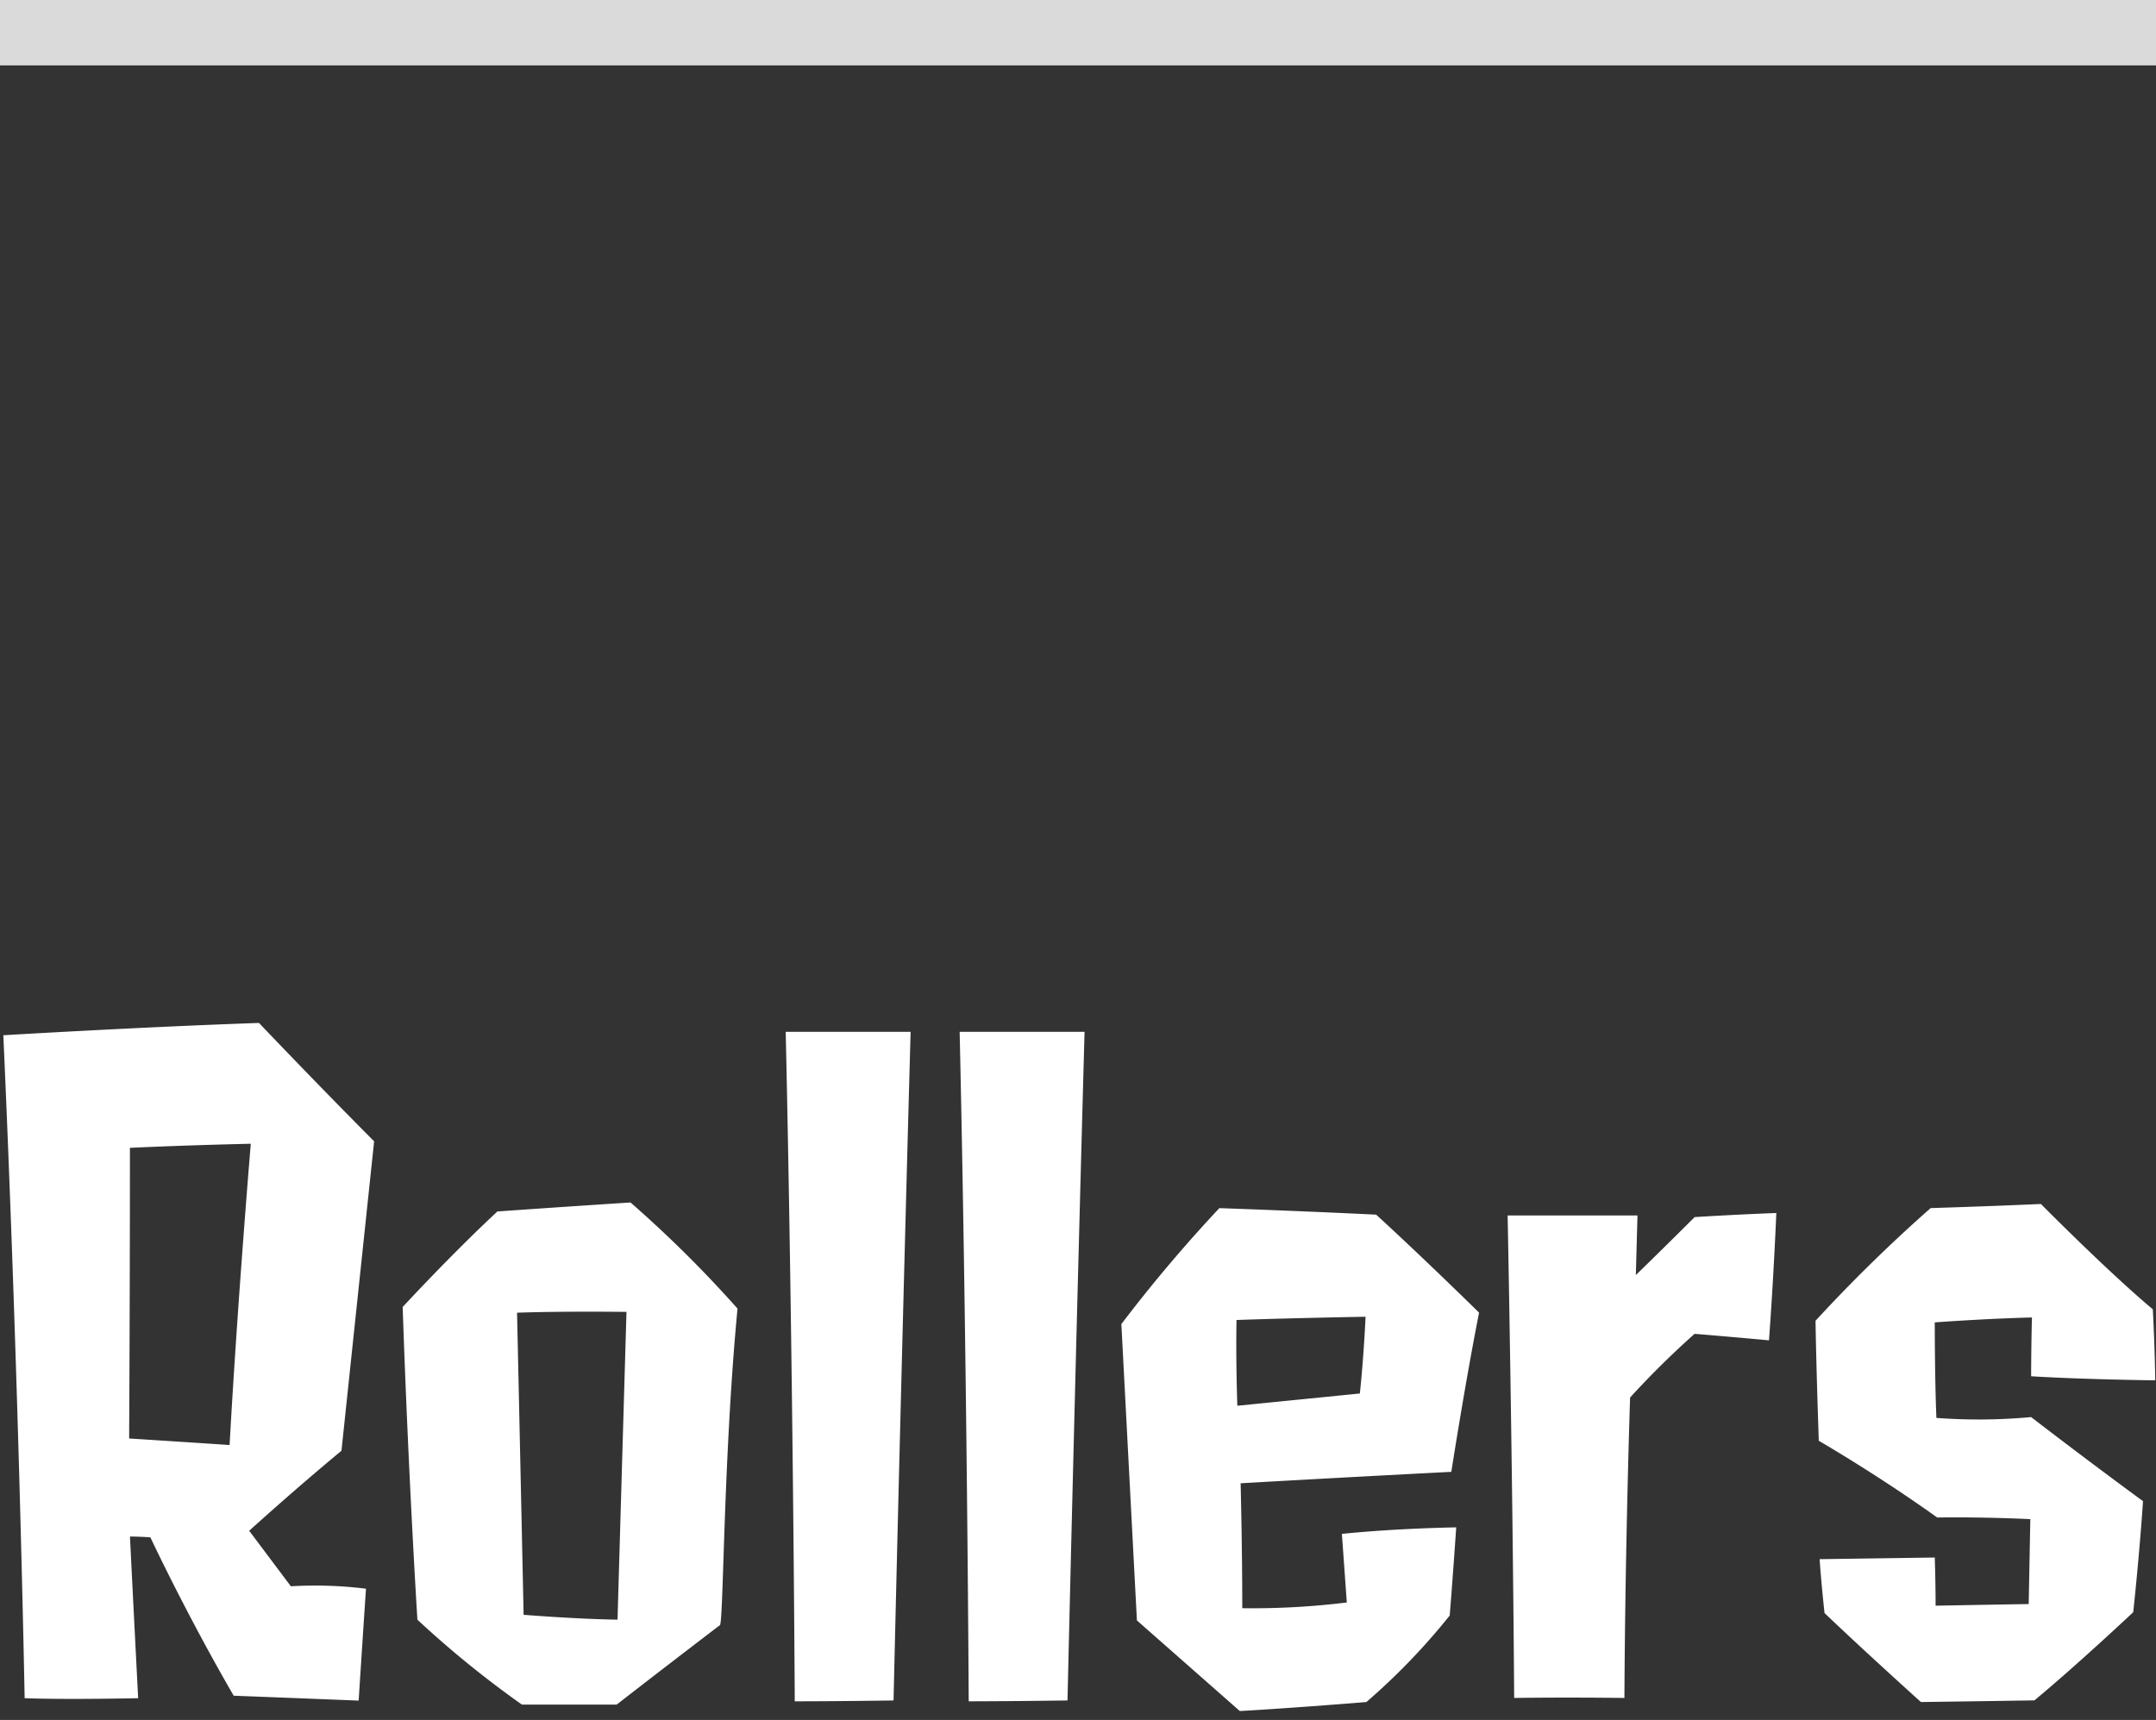
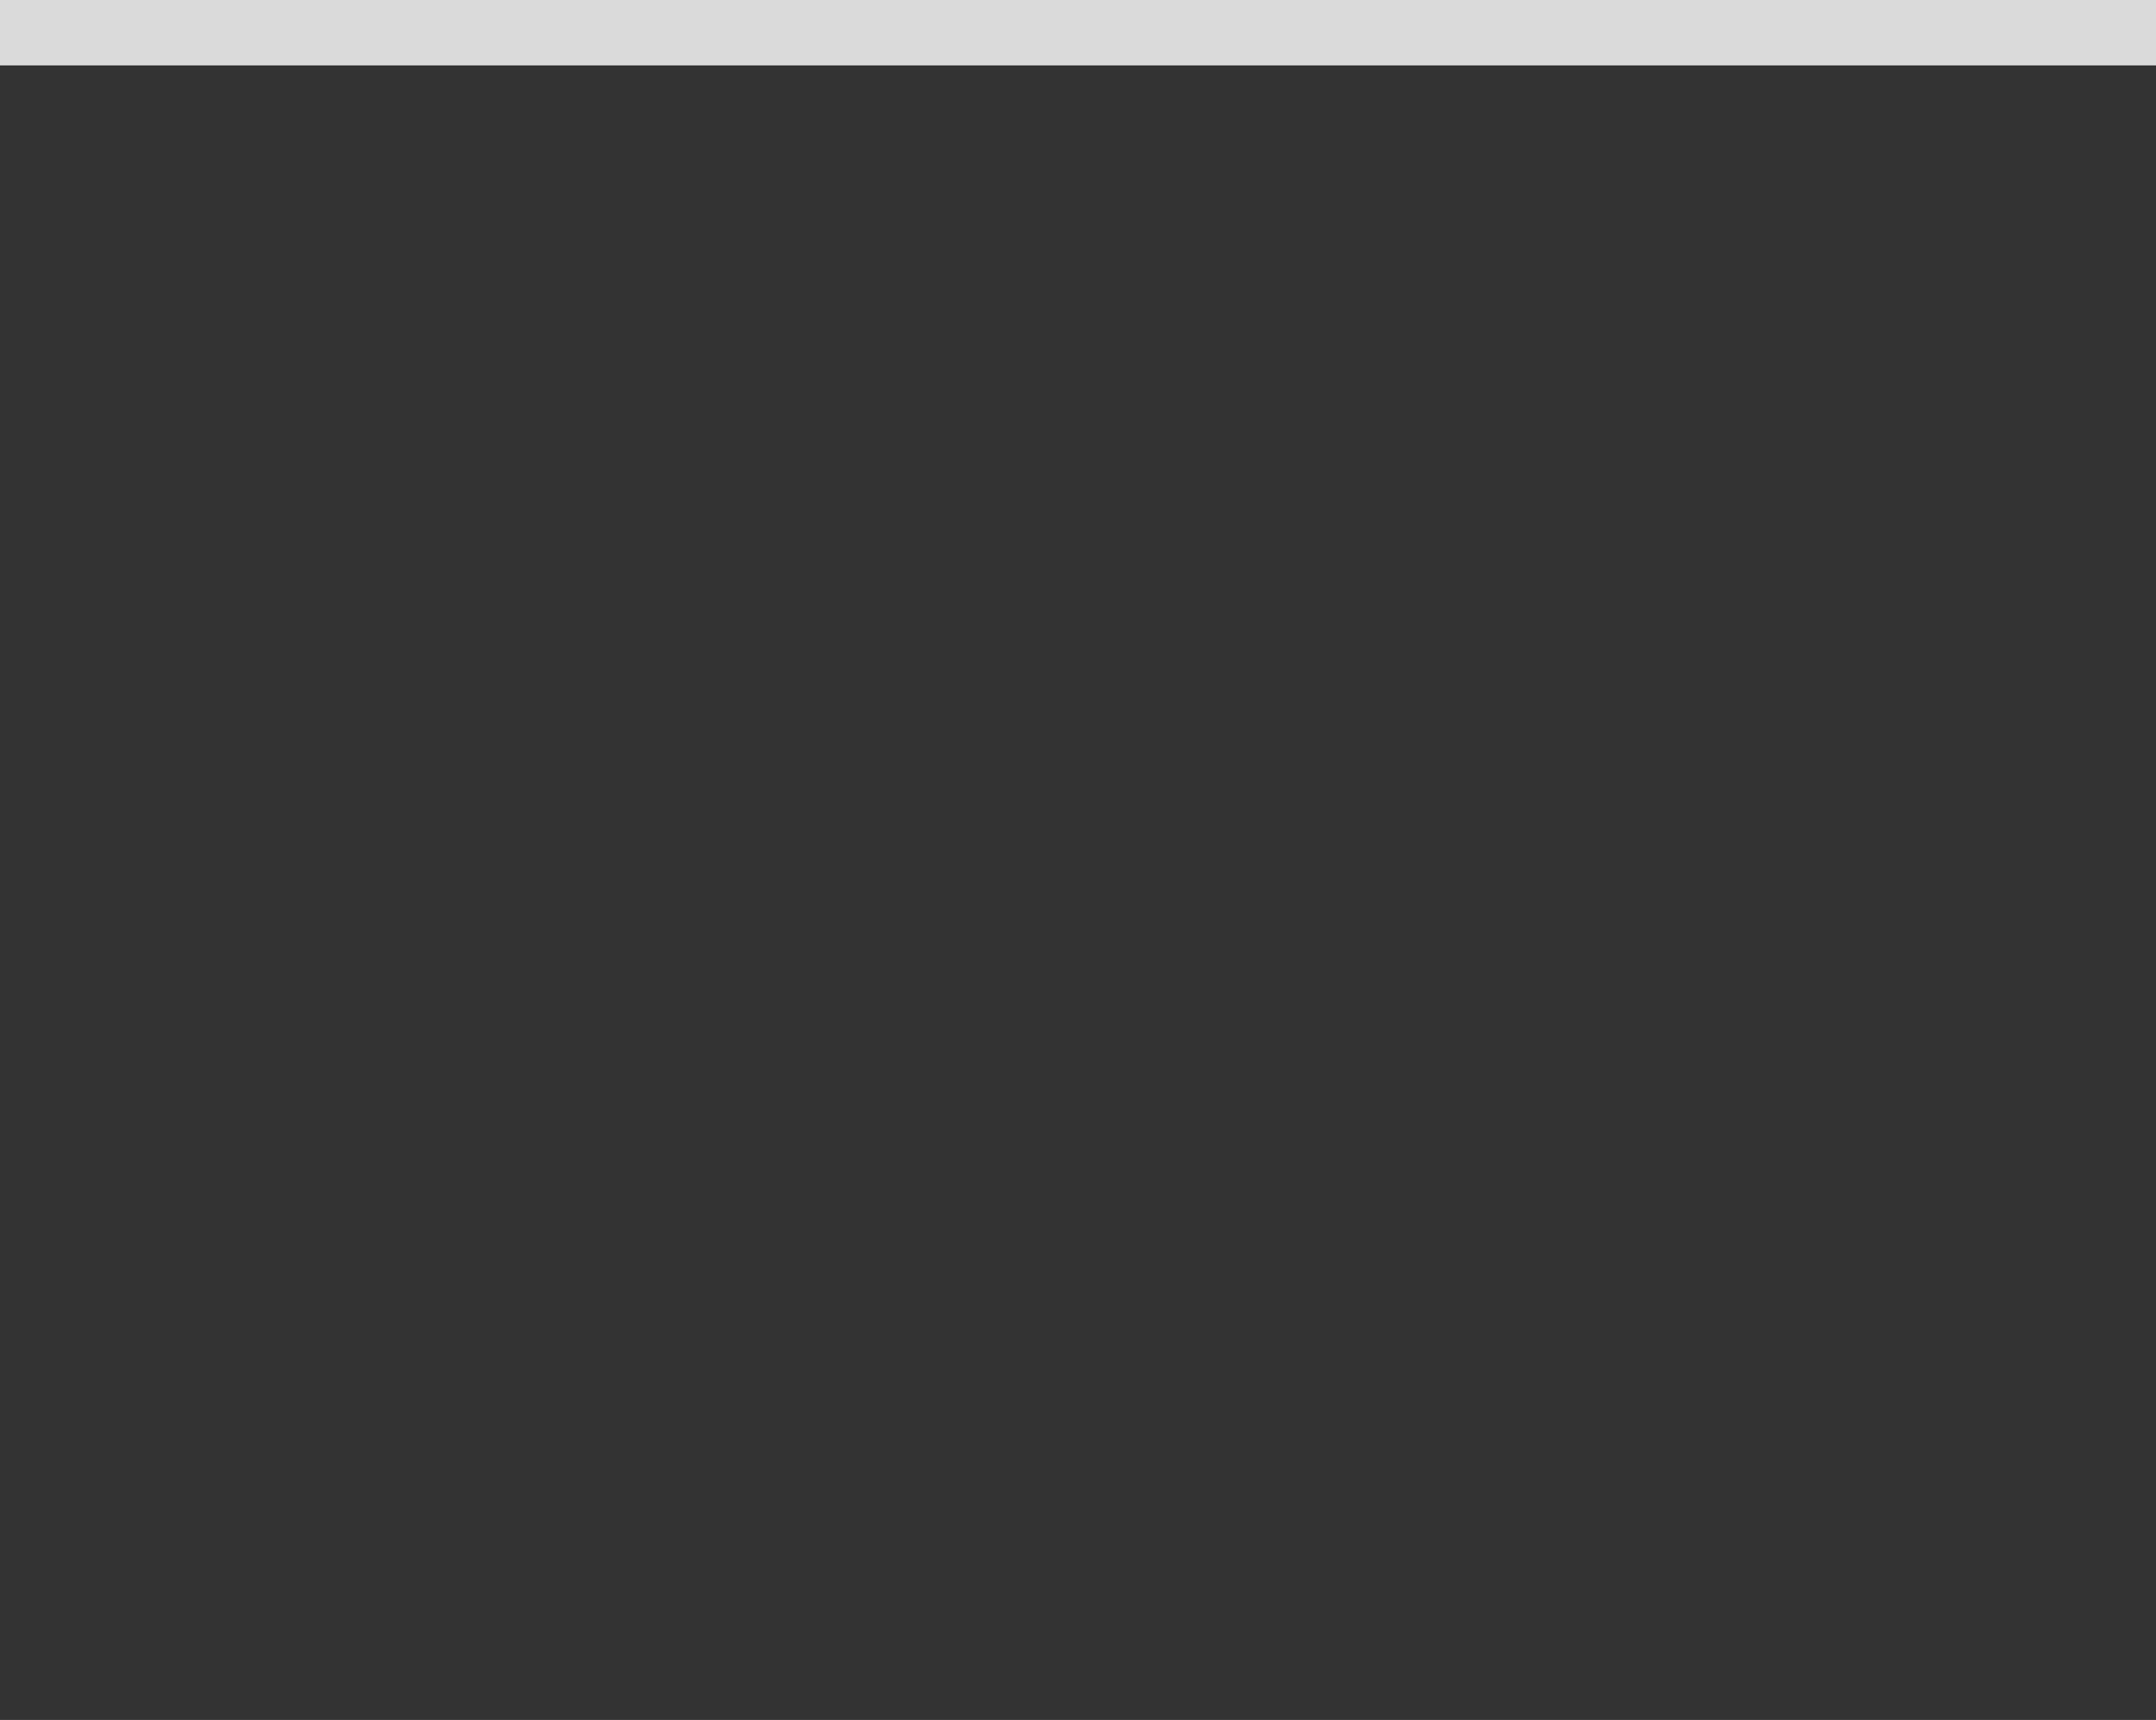
<svg xmlns="http://www.w3.org/2000/svg" data-name="グループ 77" width="198" height="158">
  <rect width="100%" height="100%" fill="#333333" stroke="none" />
-   <path d="M11.932 105.444s4.575-.225 11.1-.376c0 0-1.2 14.25-1.947 27.675-4.5-.3-9.225-.6-9.225-.6s.074-13.124.072-26.699Zm21.679 40.5a37.792 37.792 0 0 0-6.9-.224l-3.826-5.1s4.125-3.75 8.474-7.35c0 0 1.423-13.5 3-28.425 0 0-4.425-4.425-10.576-10.874C12.906 94.344.306 95.1.306 95.1 1.735 126.9 2.263 156 2.263 156c3.9.149 10.425 0 10.425 0-.451-8.7-.752-14.849-.752-14.849s.9 0 1.875.075c0 0 3.3 7.049 7.652 14.548 0 0 5.925.225 11.475.449 0-.007.374-5.857.673-10.282Zm13.873-25.354c4.05-.151 10.05-.076 10.05-.076-.448 15.3-.822 28.274-.822 28.274-4.125-.074-8.625-.449-8.625-.449-.302-14.174-.603-27.749-.603-27.749Zm18.6 28.722c.375.375.3-14.924 1.647-29.1a109.468 109.468 0 0 0-9.826-9.749c-6.975.451-12.225.826-12.225.826-4.275 3.976-8.7 8.776-8.7 8.776.527 15.6 1.353 28.725 1.353 28.725a92.287 92.287 0 0 0 9.6 7.8h8.7c4.729-3.677 9.454-7.278 9.454-7.278Zm15.976 6.9c.746-32.024 1.568-61.424 1.568-61.424H72.156c.678 30.15.832 61.5.832 61.5s3.9-.002 9.075-.078Zm15.975 0c.746-32.025 1.568-61.425 1.568-61.425H88.131c.678 30.149.832 61.5.832 61.5s3.9-.003 9.075-.078Zm15.6-27.077s-.151-3.9-.076-7.875c0 0 3.825-.15 11.85-.3 0 0-.15 3.525-.524 7.05Zm19.5 19.273s.224-2.625.6-8.1c0 0-5.4.075-10.5.6l.451 6.3a70.872 70.872 0 0 1-9.6.526c0-5.625-.151-11.475-.151-11.475s7.724-.451 19.349-1.052c0 0 1.274-8.175 2.549-14.625 0 0-5.026-4.95-9.451-9 0 0-5.925-.3-14.4-.6a135.762 135.762 0 0 0-9 10.651l1.428 27.224 9.451 8.324s4.2-.226 11.625-.827a60 60 0 0 0 7.651-7.949Zm29.322-25.278c.449-6.075.674-11.7.674-11.7-3.975.15-7.5.376-7.5.376-2.7 2.7-5.4 5.325-5.4 5.325s.075-2.775.15-5.475h-11.925s.453 22.8.6 44.324c0 0 4.35-.076 10.125 0 .073-14.25.522-27.6.522-27.6a79.962 79.962 0 0 1 5.924-5.851c3.607.298 6.832.598 6.832.598Zm35.249-2.854c-4.2-3.525-10.275-9.674-10.275-9.674-5.1.226-10.125.376-10.125.376a141.685 141.685 0 0 0-10.574 10.351c.076 4.725.3 11.025.3 11.025s5.326 3.074 10.876 7.049c0 0 3.675-.076 8.55.149l-.149 7.8c-4.575.075-8.55.151-8.55.151 0-2.175-.076-4.425-.076-4.425l-10.574.151c.15 2.25.45 4.95.45 4.95 3.525 3.374 8.851 8.174 8.851 8.174 5.775-.076 10.425-.152 10.425-.152 3.974-3.3 9.074-8.1 9.074-8.1.6-5.625.9-10.2.9-10.2-5.326-3.9-10.276-7.724-10.276-7.724a52.056 52.056 0 0 1-8.7.076c-.15-3.45-.151-8.775-.151-8.775 5.25-.376 8.925-.451 8.925-.451-.075 2.925-.075 5.4-.075 5.4 4.875.3 11.4.374 11.4.374a186.923 186.923 0 0 0-.224-6.528Z" style="fill-rule:evenodd;fill:#fff" />
  <path data-name="長方形 2351" d="M0-.007h198v6.014H0V-.007Z" style="fill:#dadada;fill-rule:evenodd" />
</svg>